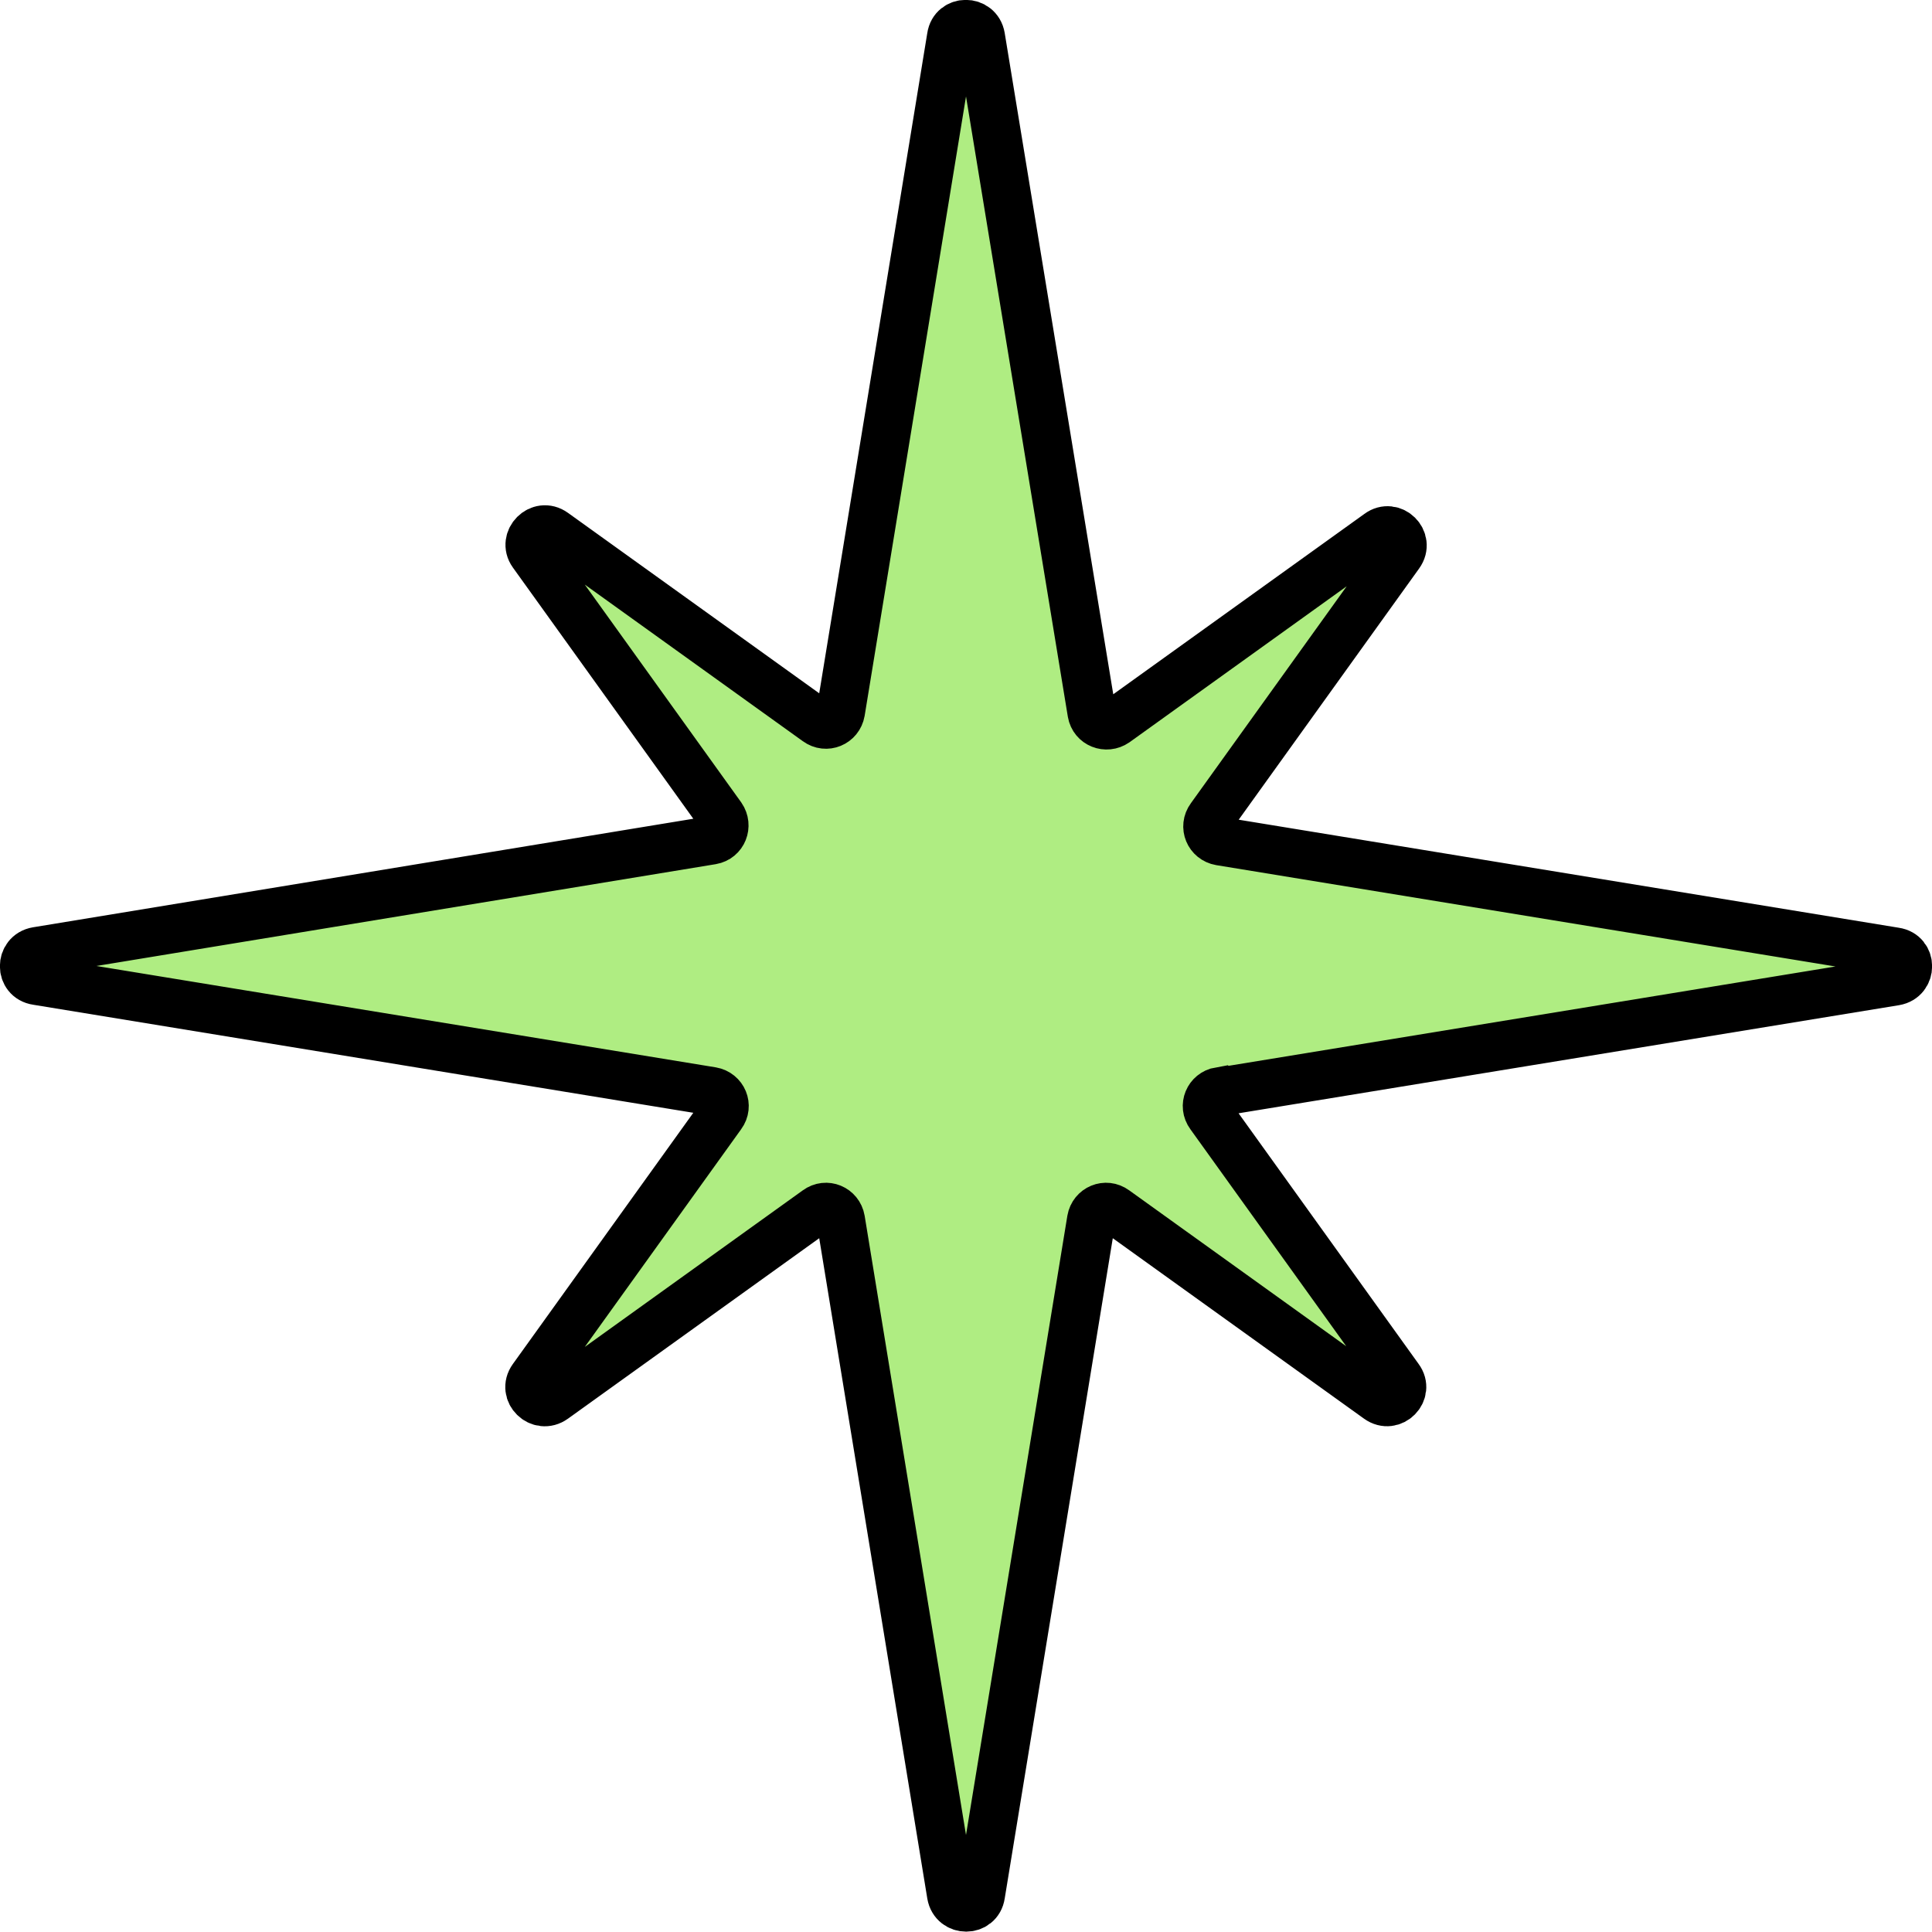
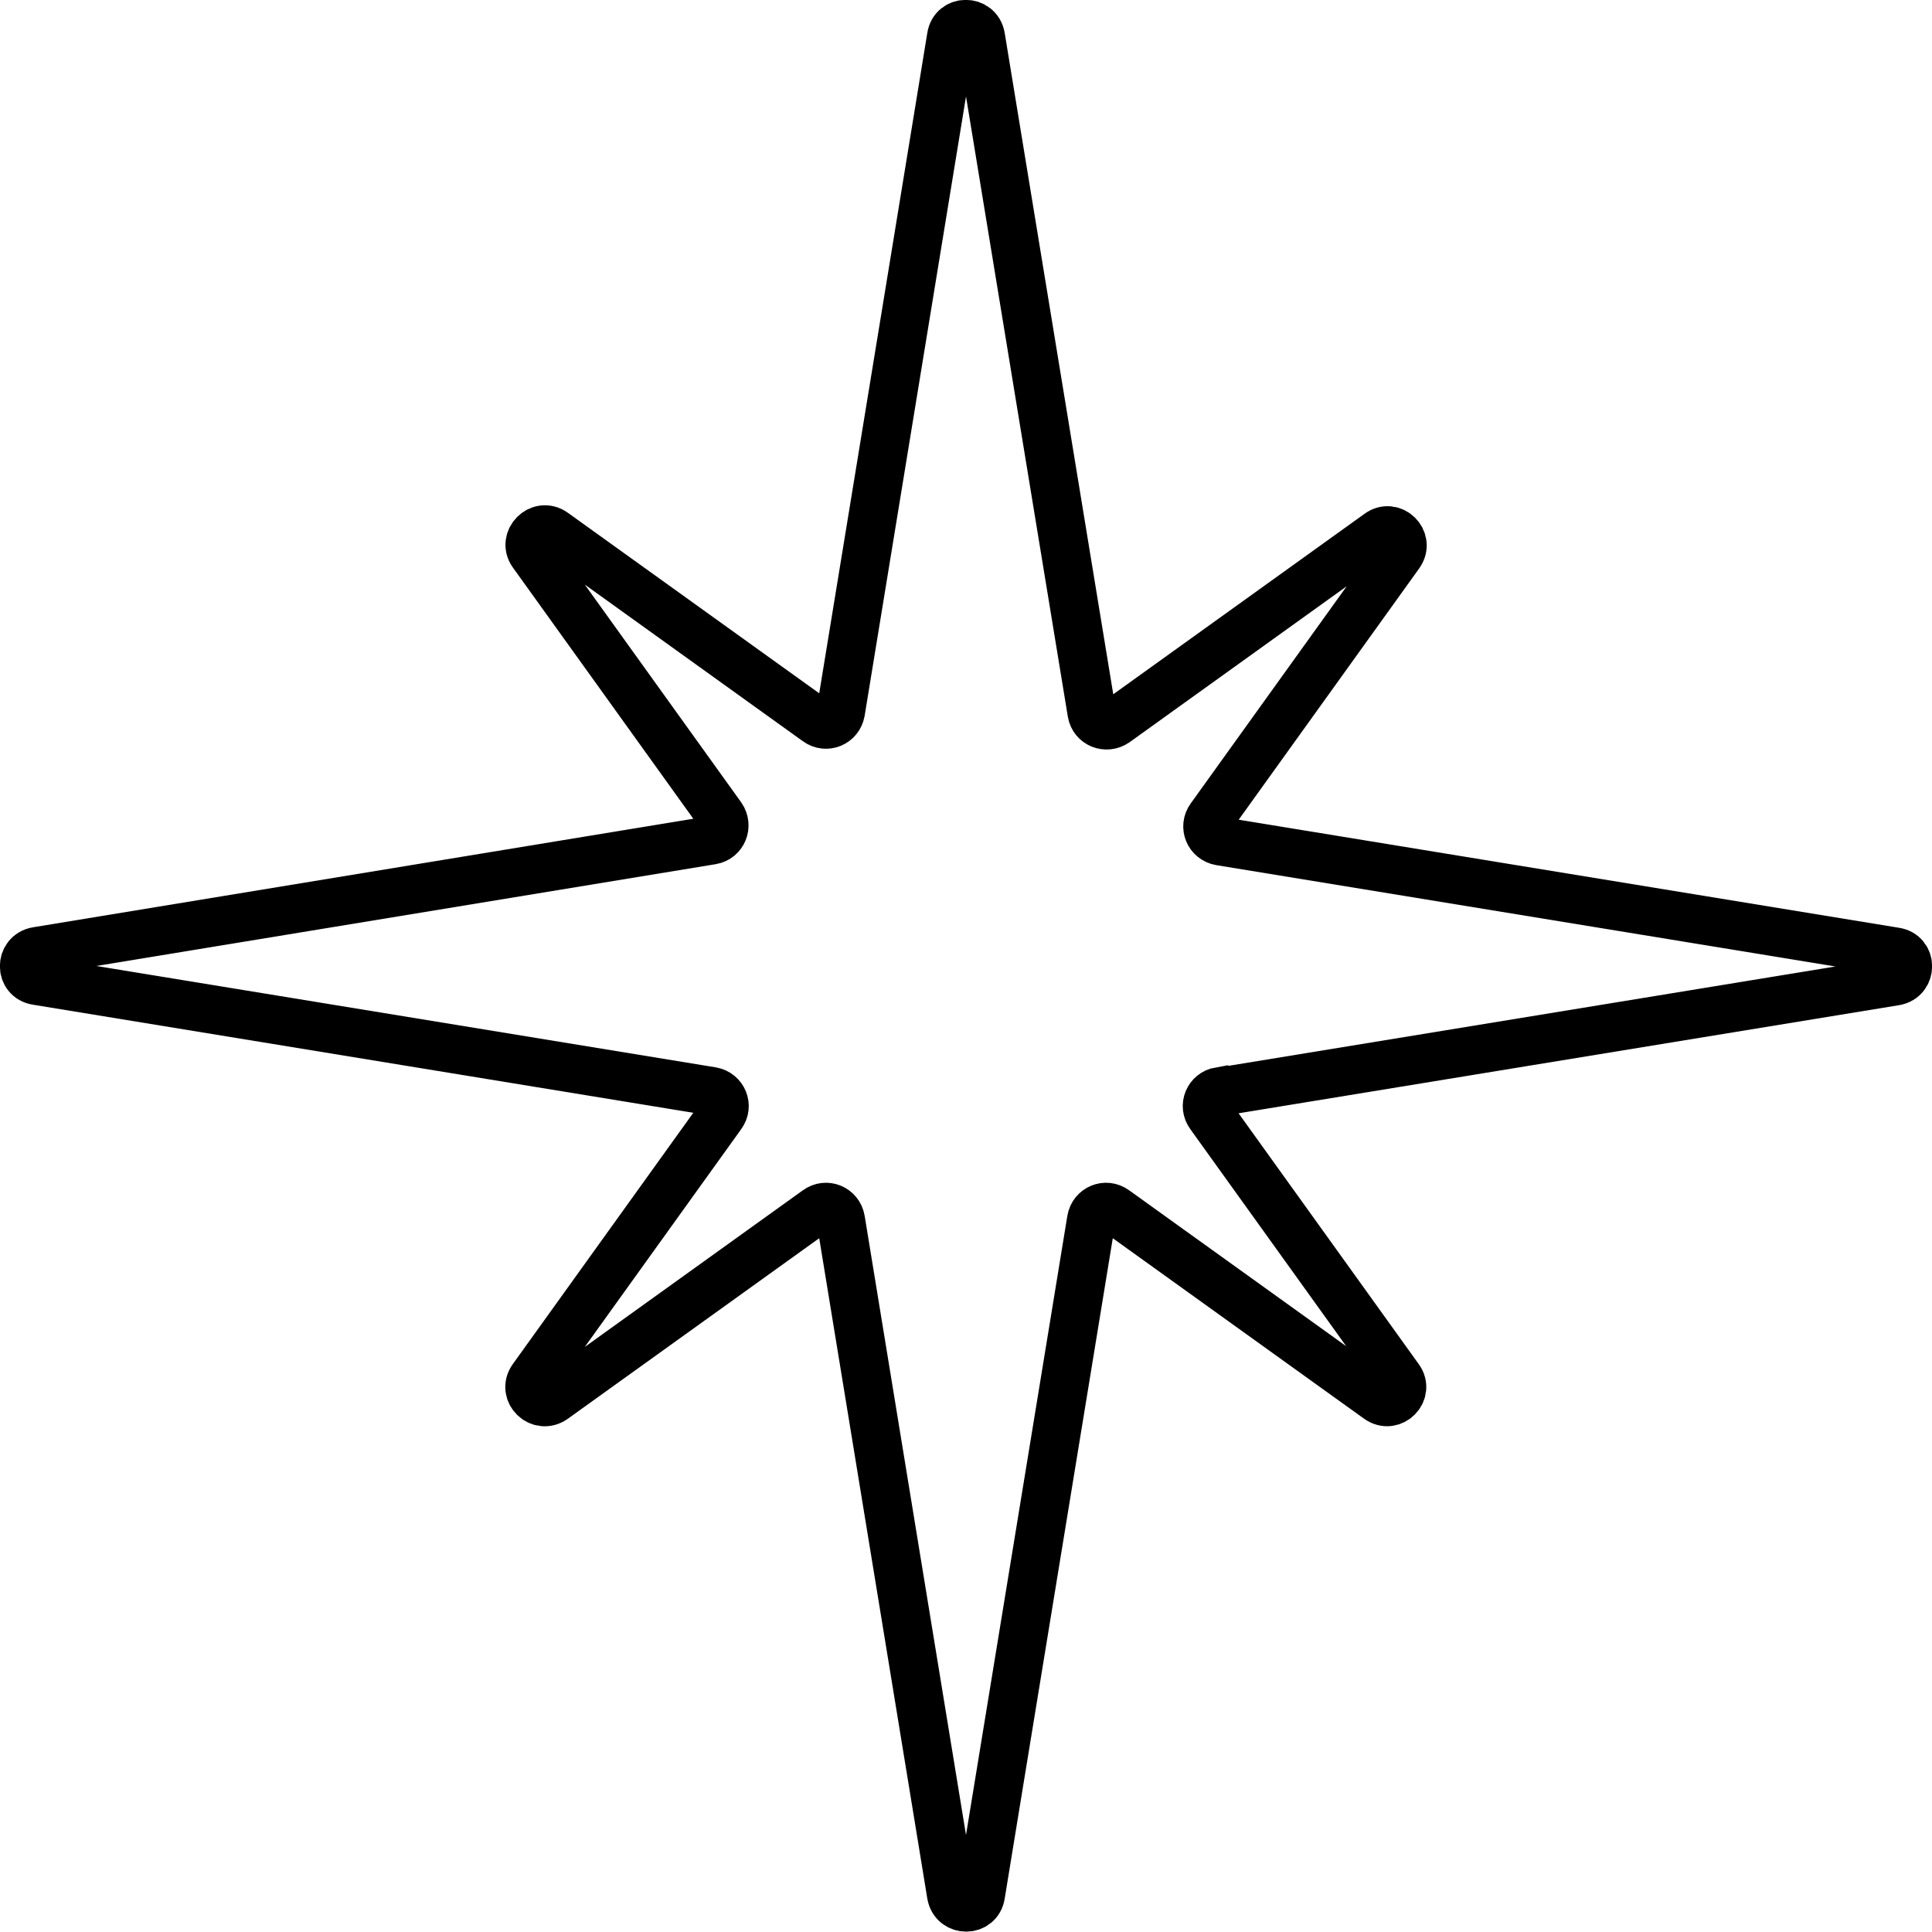
<svg xmlns="http://www.w3.org/2000/svg" id="a" data-name="Слой 1" viewBox="0 0 39.87 39.87">
-   <path d="m25.18,22.53l13.93-2.28c.35-.06.35-.56,0-.61l-13.93-2.28c-.23-.04-.34-.3-.2-.49l3.9-5.43c.21-.29-.15-.64-.43-.43l-5.43,3.9c-.19.13-.45.03-.49-.2L20.24.76c-.06-.35-.56-.35-.61,0l-2.28,13.93c-.04.23-.3.34-.49.2l-5.43-3.9c-.29-.21-.64.15-.44.43l3.9,5.43c.13.19.03.45-.2.49L.76,19.63c-.35.06-.35.56,0,.61l13.93,2.28c.23.04.34.3.2.49l-3.9,5.43c-.21.29.15.64.44.43l5.43-3.9c.19-.14.45-.03.49.2l2.28,13.93c.06.35.56.35.61,0l2.28-13.93c.04-.23.3-.34.49-.2l5.43,3.9c.29.21.64-.15.43-.43l-3.9-5.43c-.14-.19-.03-.45.2-.49" style="fill: #afed82;" />
  <path d="m25.18,22.53l13.93-2.28c.35-.06.35-.56,0-.61l-13.93-2.28c-.23-.04-.34-.3-.2-.49l3.9-5.43c.21-.29-.15-.64-.43-.43l-5.43,3.9c-.19.13-.45.03-.49-.2L20.24.76c-.06-.35-.56-.35-.61,0l-2.28,13.93c-.04.23-.3.34-.49.2l-5.43-3.9c-.29-.21-.64.15-.44.43l3.9,5.43c.13.19.03.45-.2.49L.76,19.63c-.35.06-.35.56,0,.61l13.93,2.28c.23.04.34.3.2.49l-3.9,5.43c-.21.29.15.64.44.43l5.43-3.9c.19-.14.45-.03.49.2l2.28,13.93c.06.35.56.35.61,0l2.28-13.93c.04-.23.3-.34.49-.2l5.43,3.9c.29.21.64-.15.43-.43l-3.9-5.43c-.14-.19-.03-.45.2-.49Z" style="fill: none; stroke: #000; stroke-miterlimit: 10;" />
</svg>